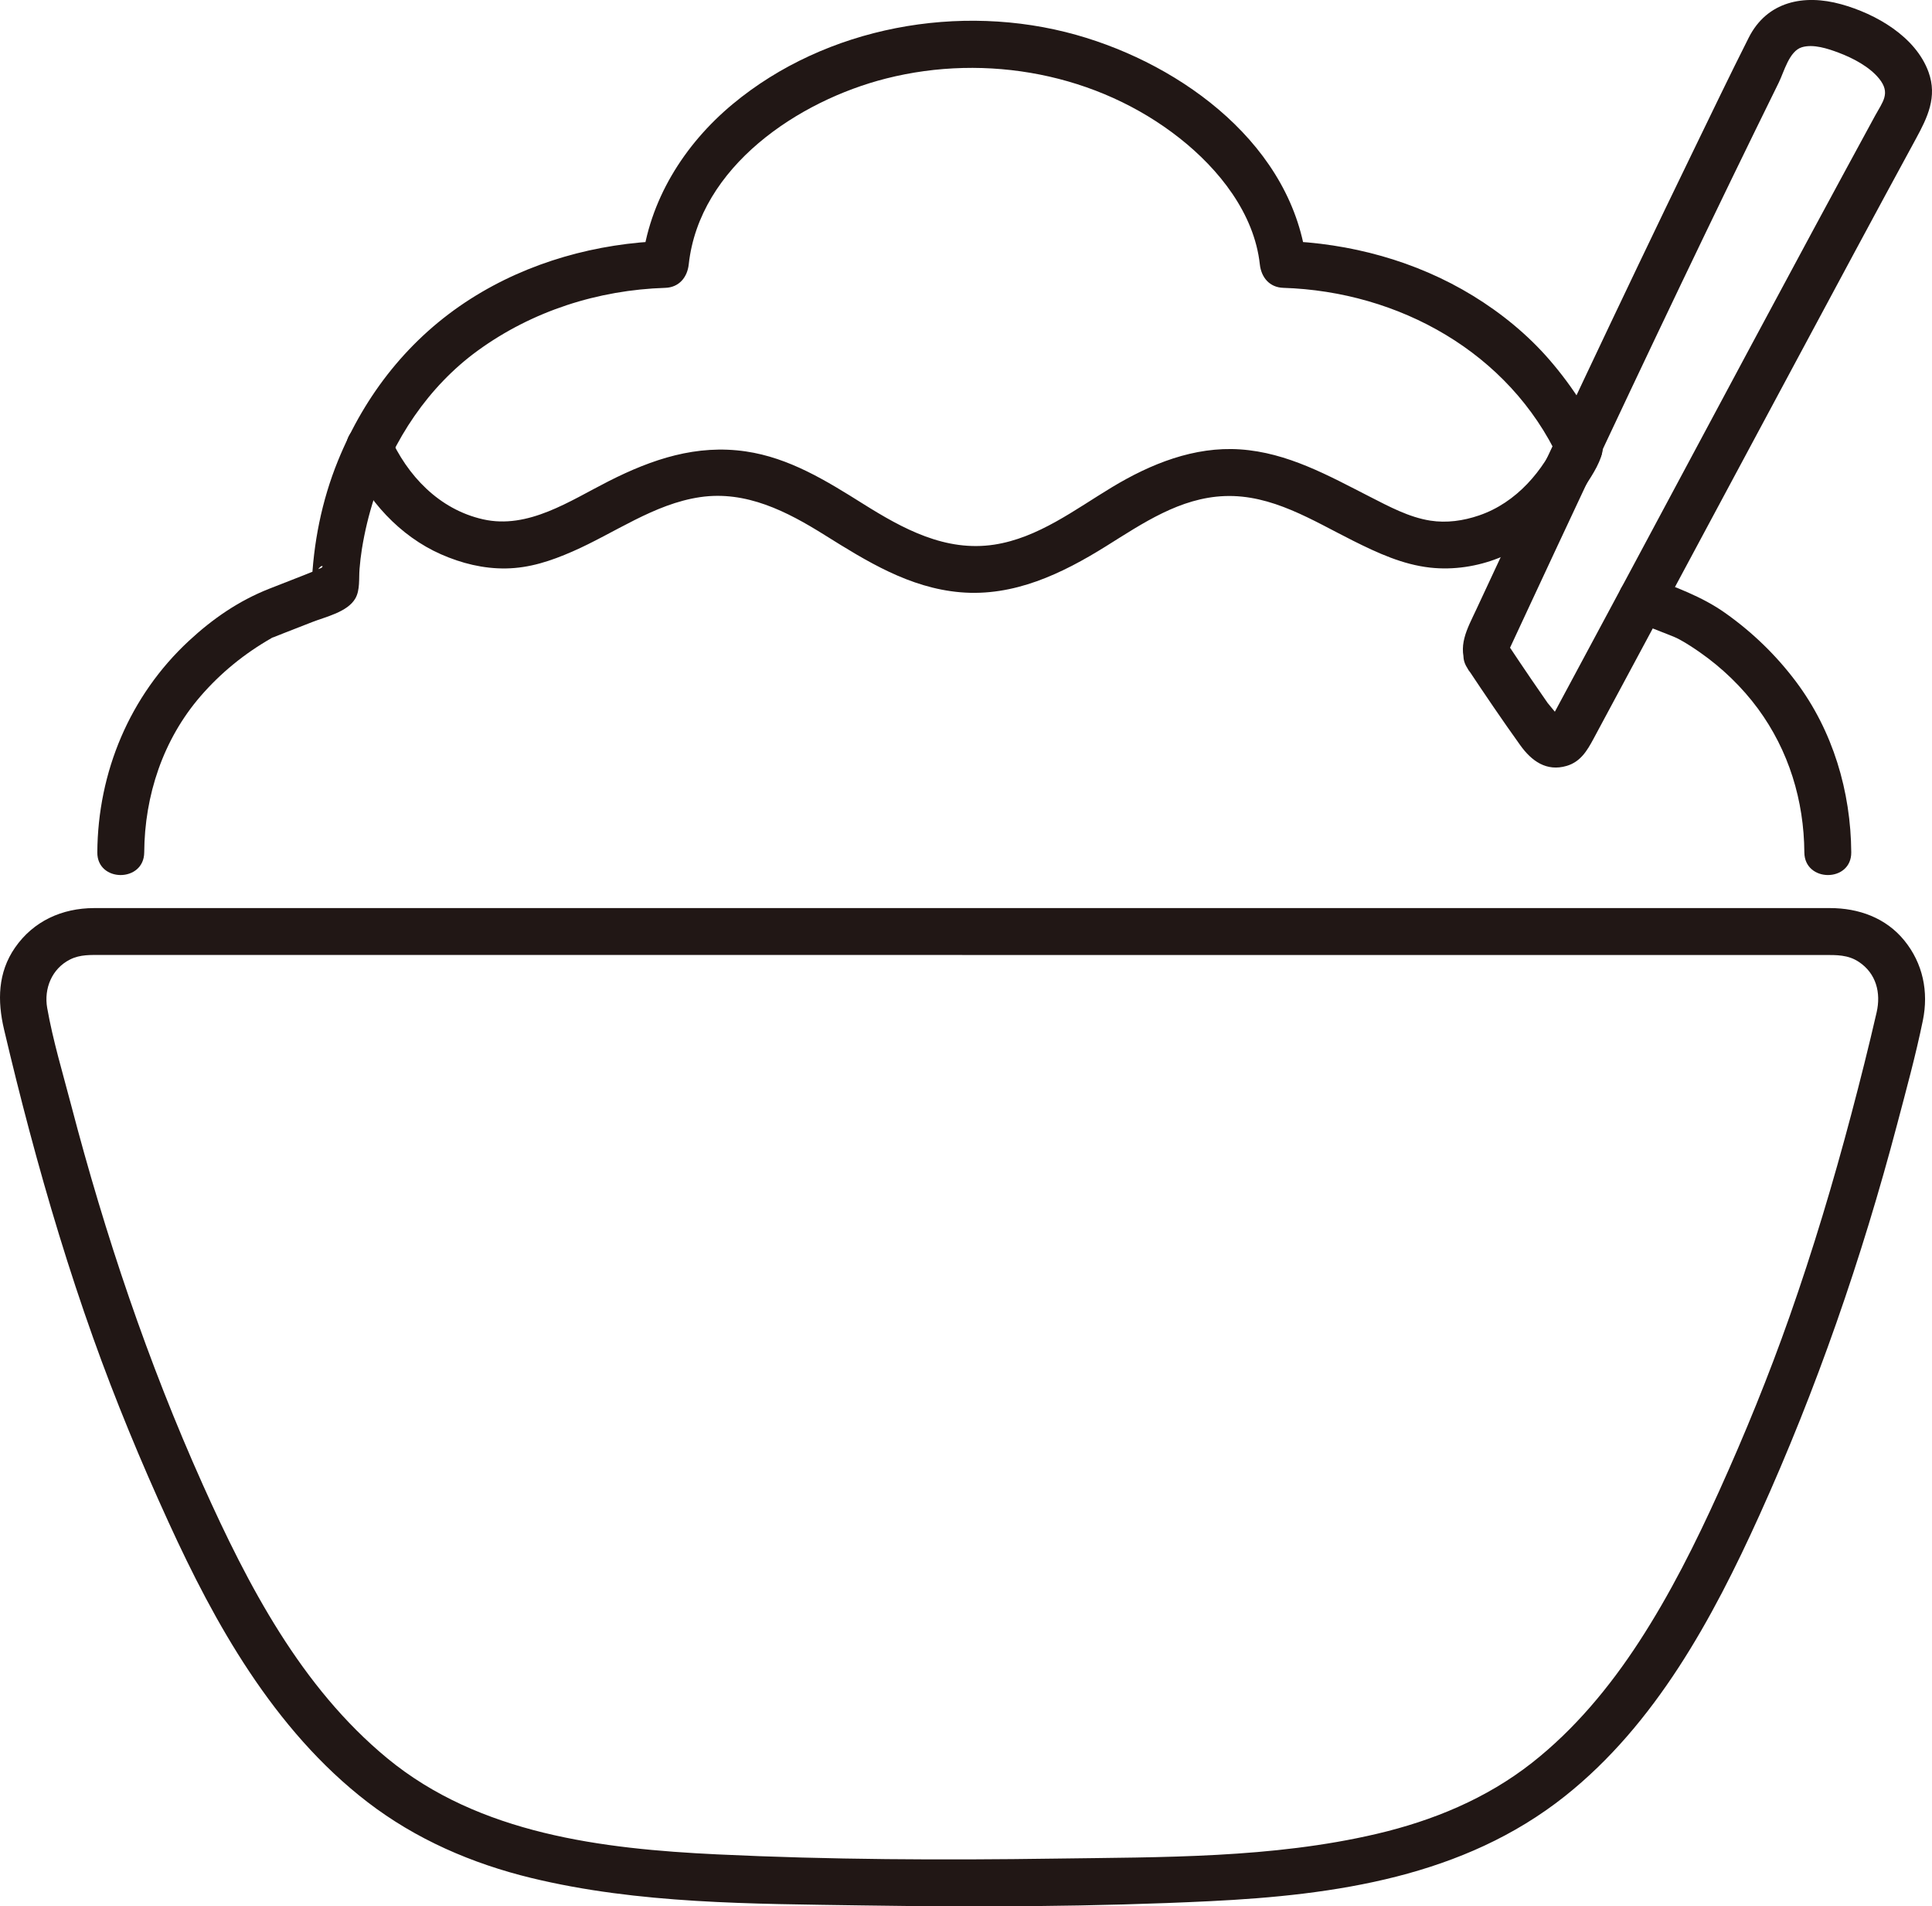
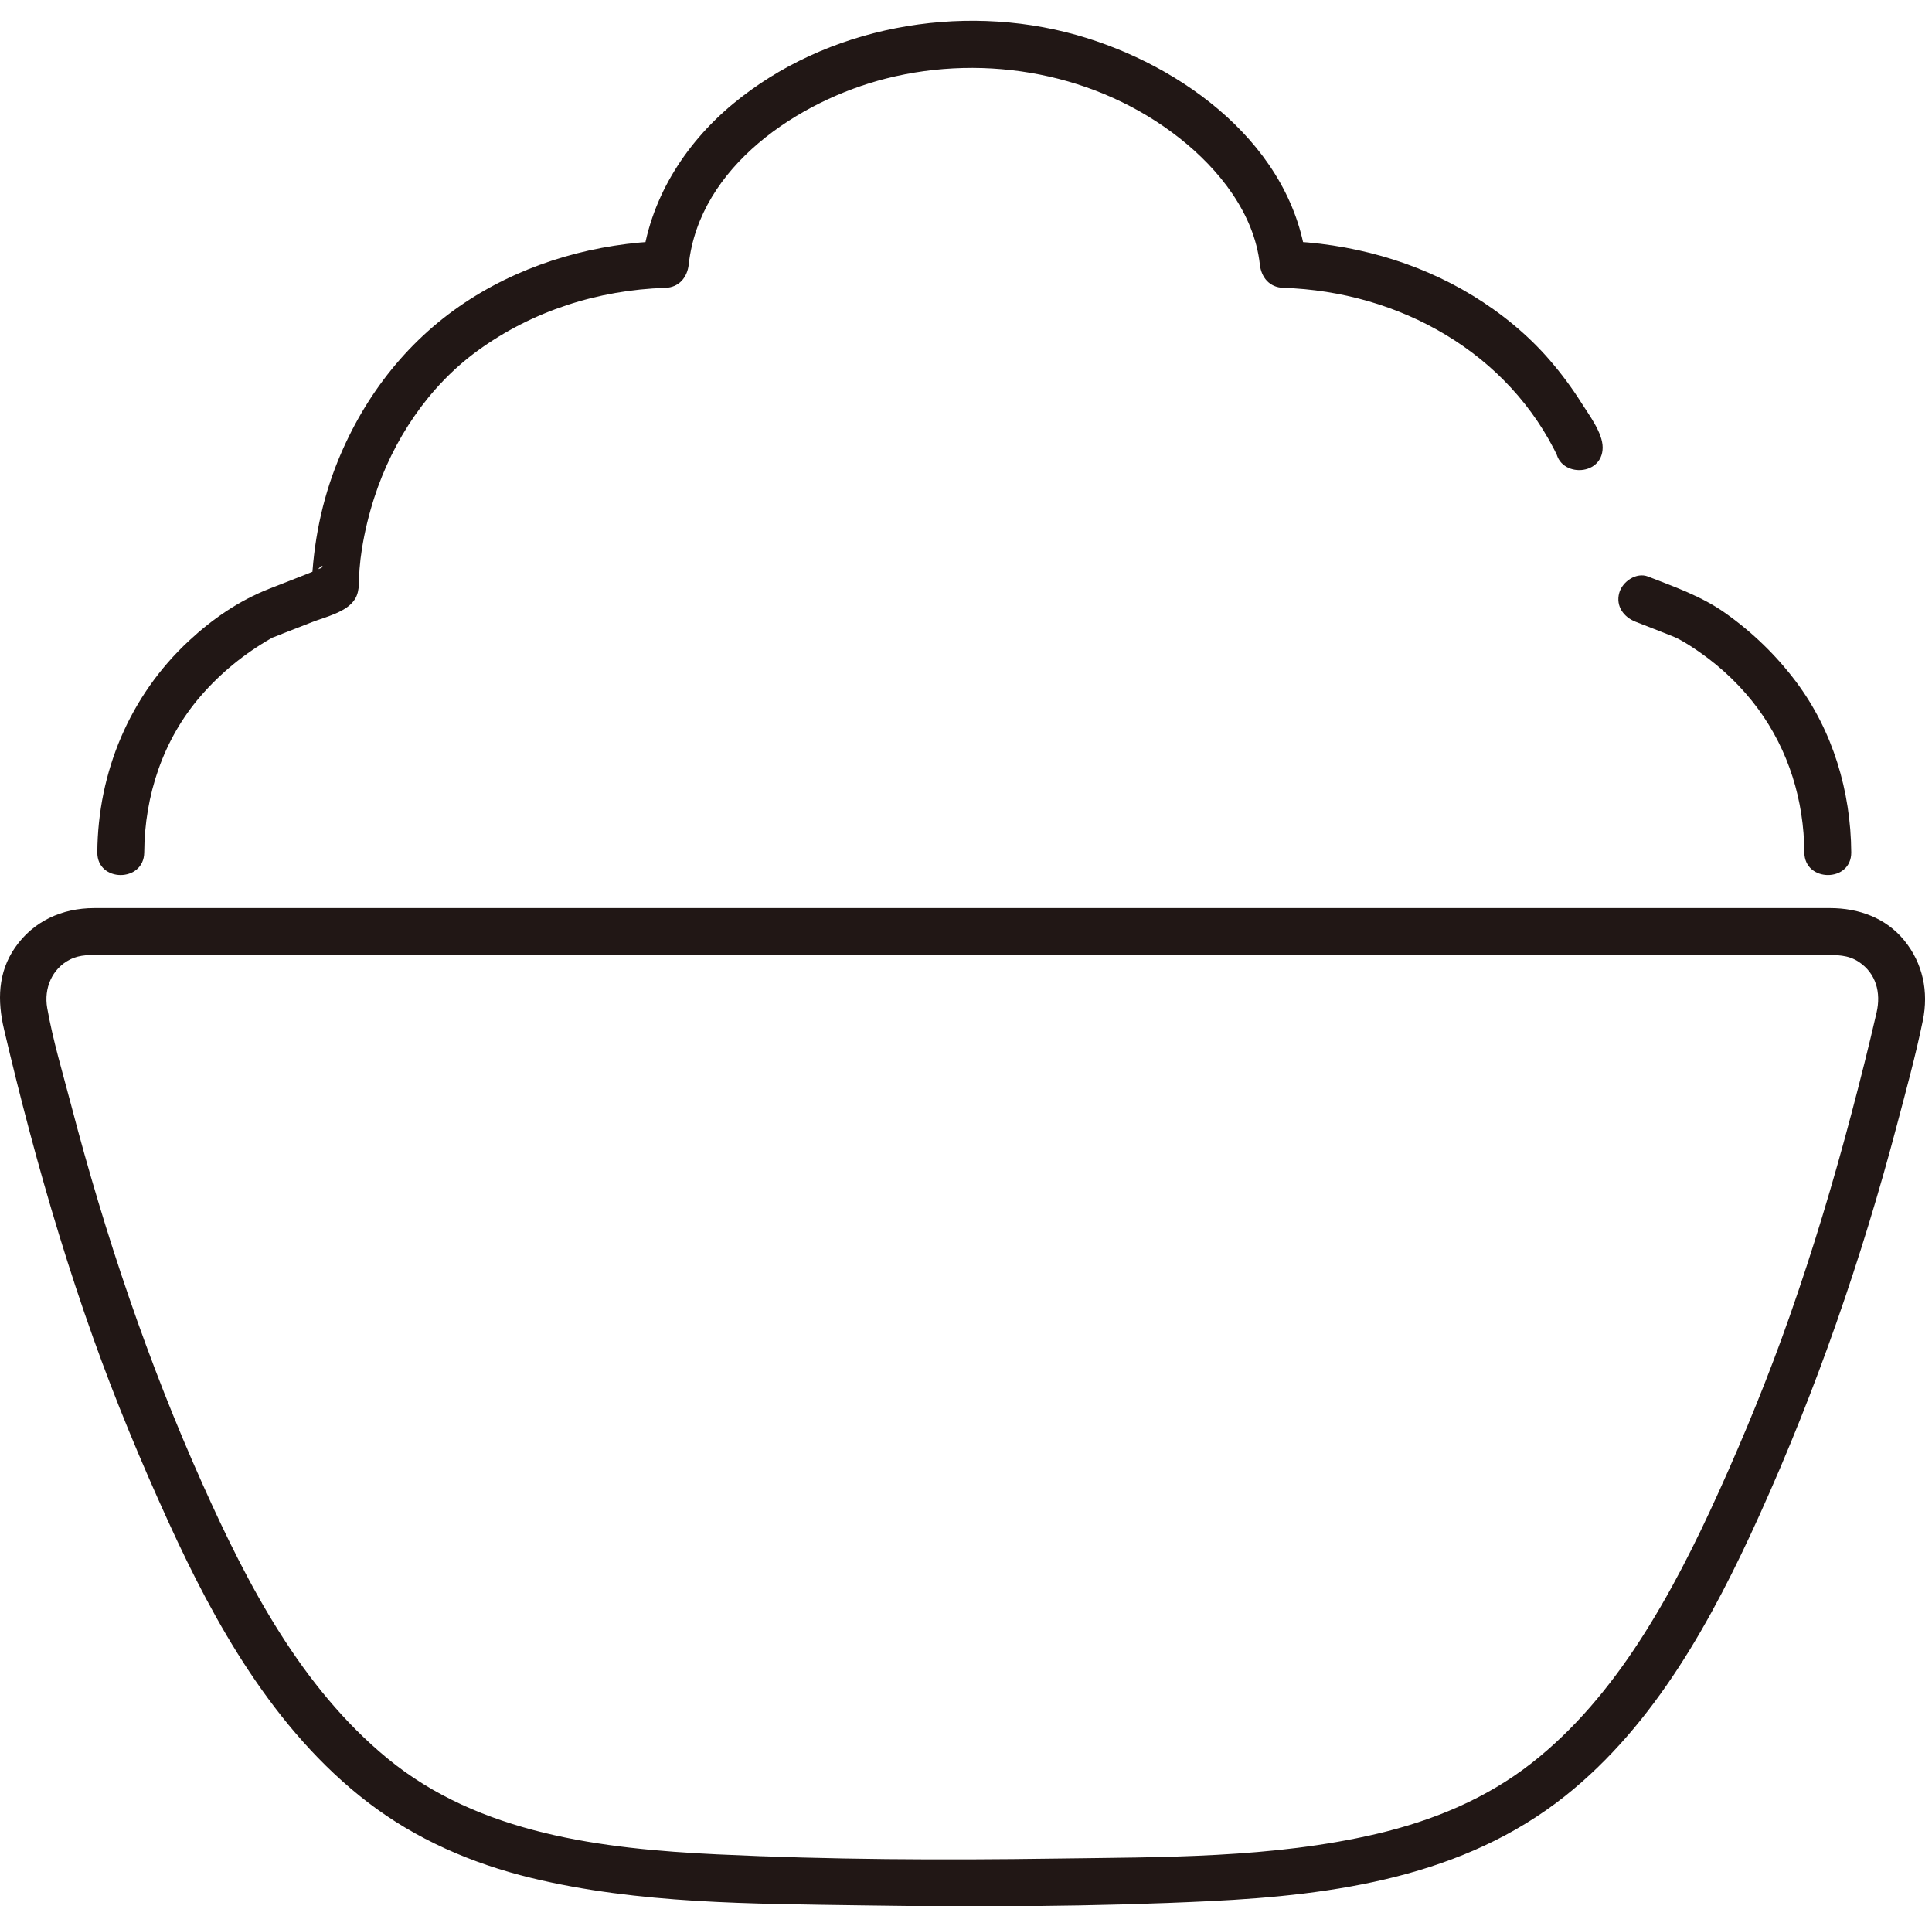
<svg xmlns="http://www.w3.org/2000/svg" id="b" width="197.7" height="195.047" viewBox="0 0 197.7 195.047">
  <defs>
    <style>.e{fill:#211715;}</style>
  </defs>
  <g id="c">
    <g id="d">
-       <path class="e" d="M35.716,46.991c1.85,4.187,5.187,7.859,9.413,9.722,2.098.925,4.339,1.483,6.645,1.447,2.425-.038,4.598-.769,6.797-1.728,4.298-1.873,8.346-4.876,13.077-5.569,4.698-.689,8.881,1.464,12.732,3.873,4.322,2.703,8.679,5.411,13.887,5.861,5.475.472,10.412-1.899,14.929-4.72,3.748-2.34,7.548-4.947,12.121-5.121,4.841-.184,8.993,2.494,13.161,4.577,2.507,1.252,5.065,2.433,7.875,2.743,2.369.261,4.822-.112,7.033-.993,2.37-.944,4.517-2.359,6.305-4.185.97-.991,1.841-2.107,2.588-3.275.659-1.03,1.72-2.596,1.72-3.851,0-3.089-4.8-3.094-4.8,0v.009l.328-1.211c-1.594,3.608-4.346,6.86-8.176,8.167-1.616.552-3.317.791-4.988.531-2.177-.339-4.227-1.446-6.166-2.435-4.244-2.166-8.432-4.524-13.29-4.853-4.708-.319-9.158,1.483-13.115,3.868-3.792,2.286-7.557,5.189-12.053,5.877-4.991.763-9.356-1.627-13.428-4.182-3.745-2.349-7.537-4.704-11.995-5.356-5.04-.737-9.565.787-14.015,3.039-3.991,2.02-8.248,4.955-12.877,3.907-4.489-1.016-7.751-4.461-9.564-8.562-.524-1.186-2.255-1.463-3.284-.861-1.222.715-1.387,2.093-.861,3.284h0Z" />
      <path class="e" d="M167.37,63.615c1.284.503,2.572.996,3.851,1.51.135.054.598.272.241.097.152.074.297.149.446.231.708.386,1.388.836,2.049,1.297,2.24,1.562,4.312,3.553,5.931,5.755,3.156,4.29,4.714,9.403,4.749,14.706.02,3.088,4.82,3.094,4.8,0-.041-6.24-1.882-12.435-5.645-17.454-2.039-2.718-4.461-5.059-7.233-7.025-2.438-1.729-5.151-2.664-7.913-3.745-1.207-.473-2.634.519-2.952,1.676-.374,1.36.464,2.478,1.676,2.952h0Z" />
      <path class="e" d="M163.998,45.781c0-1.509-1.402-3.335-2.178-4.569-.97-1.54-2.067-3.012-3.257-4.389-2.235-2.585-4.937-4.79-7.849-6.571-5.822-3.562-12.597-5.386-19.395-5.601l2.4,2.4c-1.322-12.063-12.633-20.402-23.595-23.483-11.88-3.339-25.6-.856-35.15,7.084-4.988,4.147-8.585,9.893-9.295,16.399l2.4-2.4c-6.998.222-13.989,2.15-19.919,5.925-6.237,3.971-10.807,9.754-13.581,16.577-1.662,4.088-2.529,8.463-2.691,12.868l.328-1.211c.676-1.361,1.088-.826.517-.645-.186.059-.374.17-.553.249.554-.244-.166.066-.279.112-.259.105-.519.209-.779.313-1.192.474-2.391.932-3.585,1.403-3.1,1.224-5.766,3.058-8.215,5.332-6.047,5.615-9.31,13.417-9.364,21.637-.02,3.089,4.78,3.093,4.8,0,.038-5.824,1.923-11.538,5.762-15.978,2.063-2.387,4.487-4.356,7.221-5.922.583-.334-.383.138.3-.133.329-.13.658-.263.988-.393.963-.379,1.93-.751,2.893-1.13,1.387-.546,3.632-1.026,4.439-2.424.5-.867.35-2.055.43-3.024.057-.688.134-1.372.244-2.054.285-1.77.709-3.519,1.26-5.225,1.909-5.911,5.541-11.386,10.598-15.059,5.582-4.054,12.31-6.201,19.185-6.419,1.403-.044,2.255-1.071,2.4-2.4,1.093-10.02,11.238-16.75,20.205-19.021,10.283-2.604,21.652-.501,30.038,6.117,4.001,3.158,7.624,7.674,8.197,12.903.145,1.323.983,2.355,2.4,2.4,11.818.374,23.106,6.6,28.208,17.531l-.328-1.211v.01c0,3.089,4.8,3.094,4.8,0h0Z" />
-       <path class="e" d="M154.304,65.947l.104.567c.139-.298.277-.596.416-.894.208-.447.416-.894.624-1.341.416-.894.832-1.789,1.249-2.683.868-1.863,1.737-3.726,2.606-5.588,1.67-3.575,3.344-7.148,5.023-10.718,3.382-7.187,6.788-14.364,10.234-21.521,1.693-3.516,3.395-7.027,5.109-10.532.782-1.598,1.565-3.196,2.352-4.792.539-1.093,1.064-3.225,2.368-3.613,1.171-.349,2.649.143,3.738.551,1.459.547,3.172,1.435,4.169,2.672,1.195,1.484.357,2.357-.423,3.789-8.455,15.53-16.763,31.141-25.119,46.724-2.118,3.95-4.236,7.901-6.357,11.85-.389.725-.779,1.449-1.168,2.174-.185.345-.371.69-.556,1.034-.05.094-.217.307-.222.412-.193.313-.039.227.462-.257.359-.07.666,0,.919.211.068-.353-1.271-1.794-1.471-2.079-.552-.791-1.099-1.586-1.643-2.383-.812-1.19-1.616-2.386-2.413-3.586-1.701-2.562-5.86-.161-4.145,2.423,1.761,2.653,3.55,5.289,5.404,7.877,1.155,1.612,2.679,2.73,4.757,2.116,1.404-.415,2.085-1.549,2.727-2.743,1.818-3.378,3.631-6.759,5.444-10.14,5.035-9.388,10.066-18.778,15.105-28.163,4.14-7.712,8.271-15.429,12.457-23.117,1.181-2.17,2.213-4.28,1.292-6.825-1.317-3.639-5.41-5.966-8.961-6.944-3.791-1.044-7.559-.297-9.438,3.423-1.933,3.829-3.789,7.699-5.662,11.557-7.553,15.557-14.897,31.213-22.19,46.893-.959,2.062-2.036,3.829-.935,6.067.572,1.163,2.222,1.482,3.284.861,1.186-.694,1.435-2.116.861-3.284Z" />
      <path class="e" d="M98.482,92.91H28.833c-5.18,0-10.36,0-15.54,0-1.227,0-2.454-.004-3.681,0-3.258.01-6.189,1.324-8.077,4.05-1.765,2.548-1.808,5.443-1.125,8.349.818,3.481,1.682,6.951,2.602,10.406,1.899,7.131,4.036,14.202,6.516,21.154,2.279,6.39,4.881,12.663,7.701,18.833,2.417,5.288,5.063,10.493,8.288,15.339,3.343,5.024,7.286,9.643,12.082,13.332,4.957,3.813,10.698,6.297,16.758,7.768,11.016,2.674,22.595,2.639,33.87,2.811,11.849.181,23.731.14,35.571-.434,12.858-.623,25.981-2.511,36.347-10.751,9.255-7.357,15.109-18.16,19.901-28.747,5.848-12.921,10.467-26.274,14.086-39.984.929-3.519,1.902-7.061,2.633-10.629.602-2.939.009-5.84-1.9-8.186-1.889-2.321-4.68-3.312-7.598-3.312h-88.785c-3.089,0-3.094,4.8,0,4.8h23.833c14.593,0,29.186,0,43.78,0h20.585c1.244,0,2.421-.032,3.527.701,1.785,1.183,2.286,3.169,1.826,5.171-.8,3.483-1.673,6.95-2.588,10.404-1.848,6.981-3.923,13.905-6.321,20.718-2.137,6.072-4.568,12.029-7.222,17.893-2.396,5.294-5.007,10.513-8.181,15.388-3.016,4.632-6.605,8.961-10.969,12.387-4.666,3.663-10.138,5.914-15.88,7.26-10.696,2.508-21.954,2.374-32.886,2.53-11.524.165-23.081.119-34.597-.432-11.757-.563-24.345-2.076-33.753-9.827-8.831-7.276-14.275-17.724-18.879-27.989-5.625-12.542-9.996-25.542-13.474-38.835-.858-3.279-1.865-6.61-2.454-9.949-.351-1.99.48-4.028,2.343-4.962,1.044-.523,2.121-.46,3.242-.46h11.712c14.067,0,28.134,0,42.201,0h34.156c3.089,0,3.094-4.8,0-4.8Z" />
    </g>
  </g>
</svg>